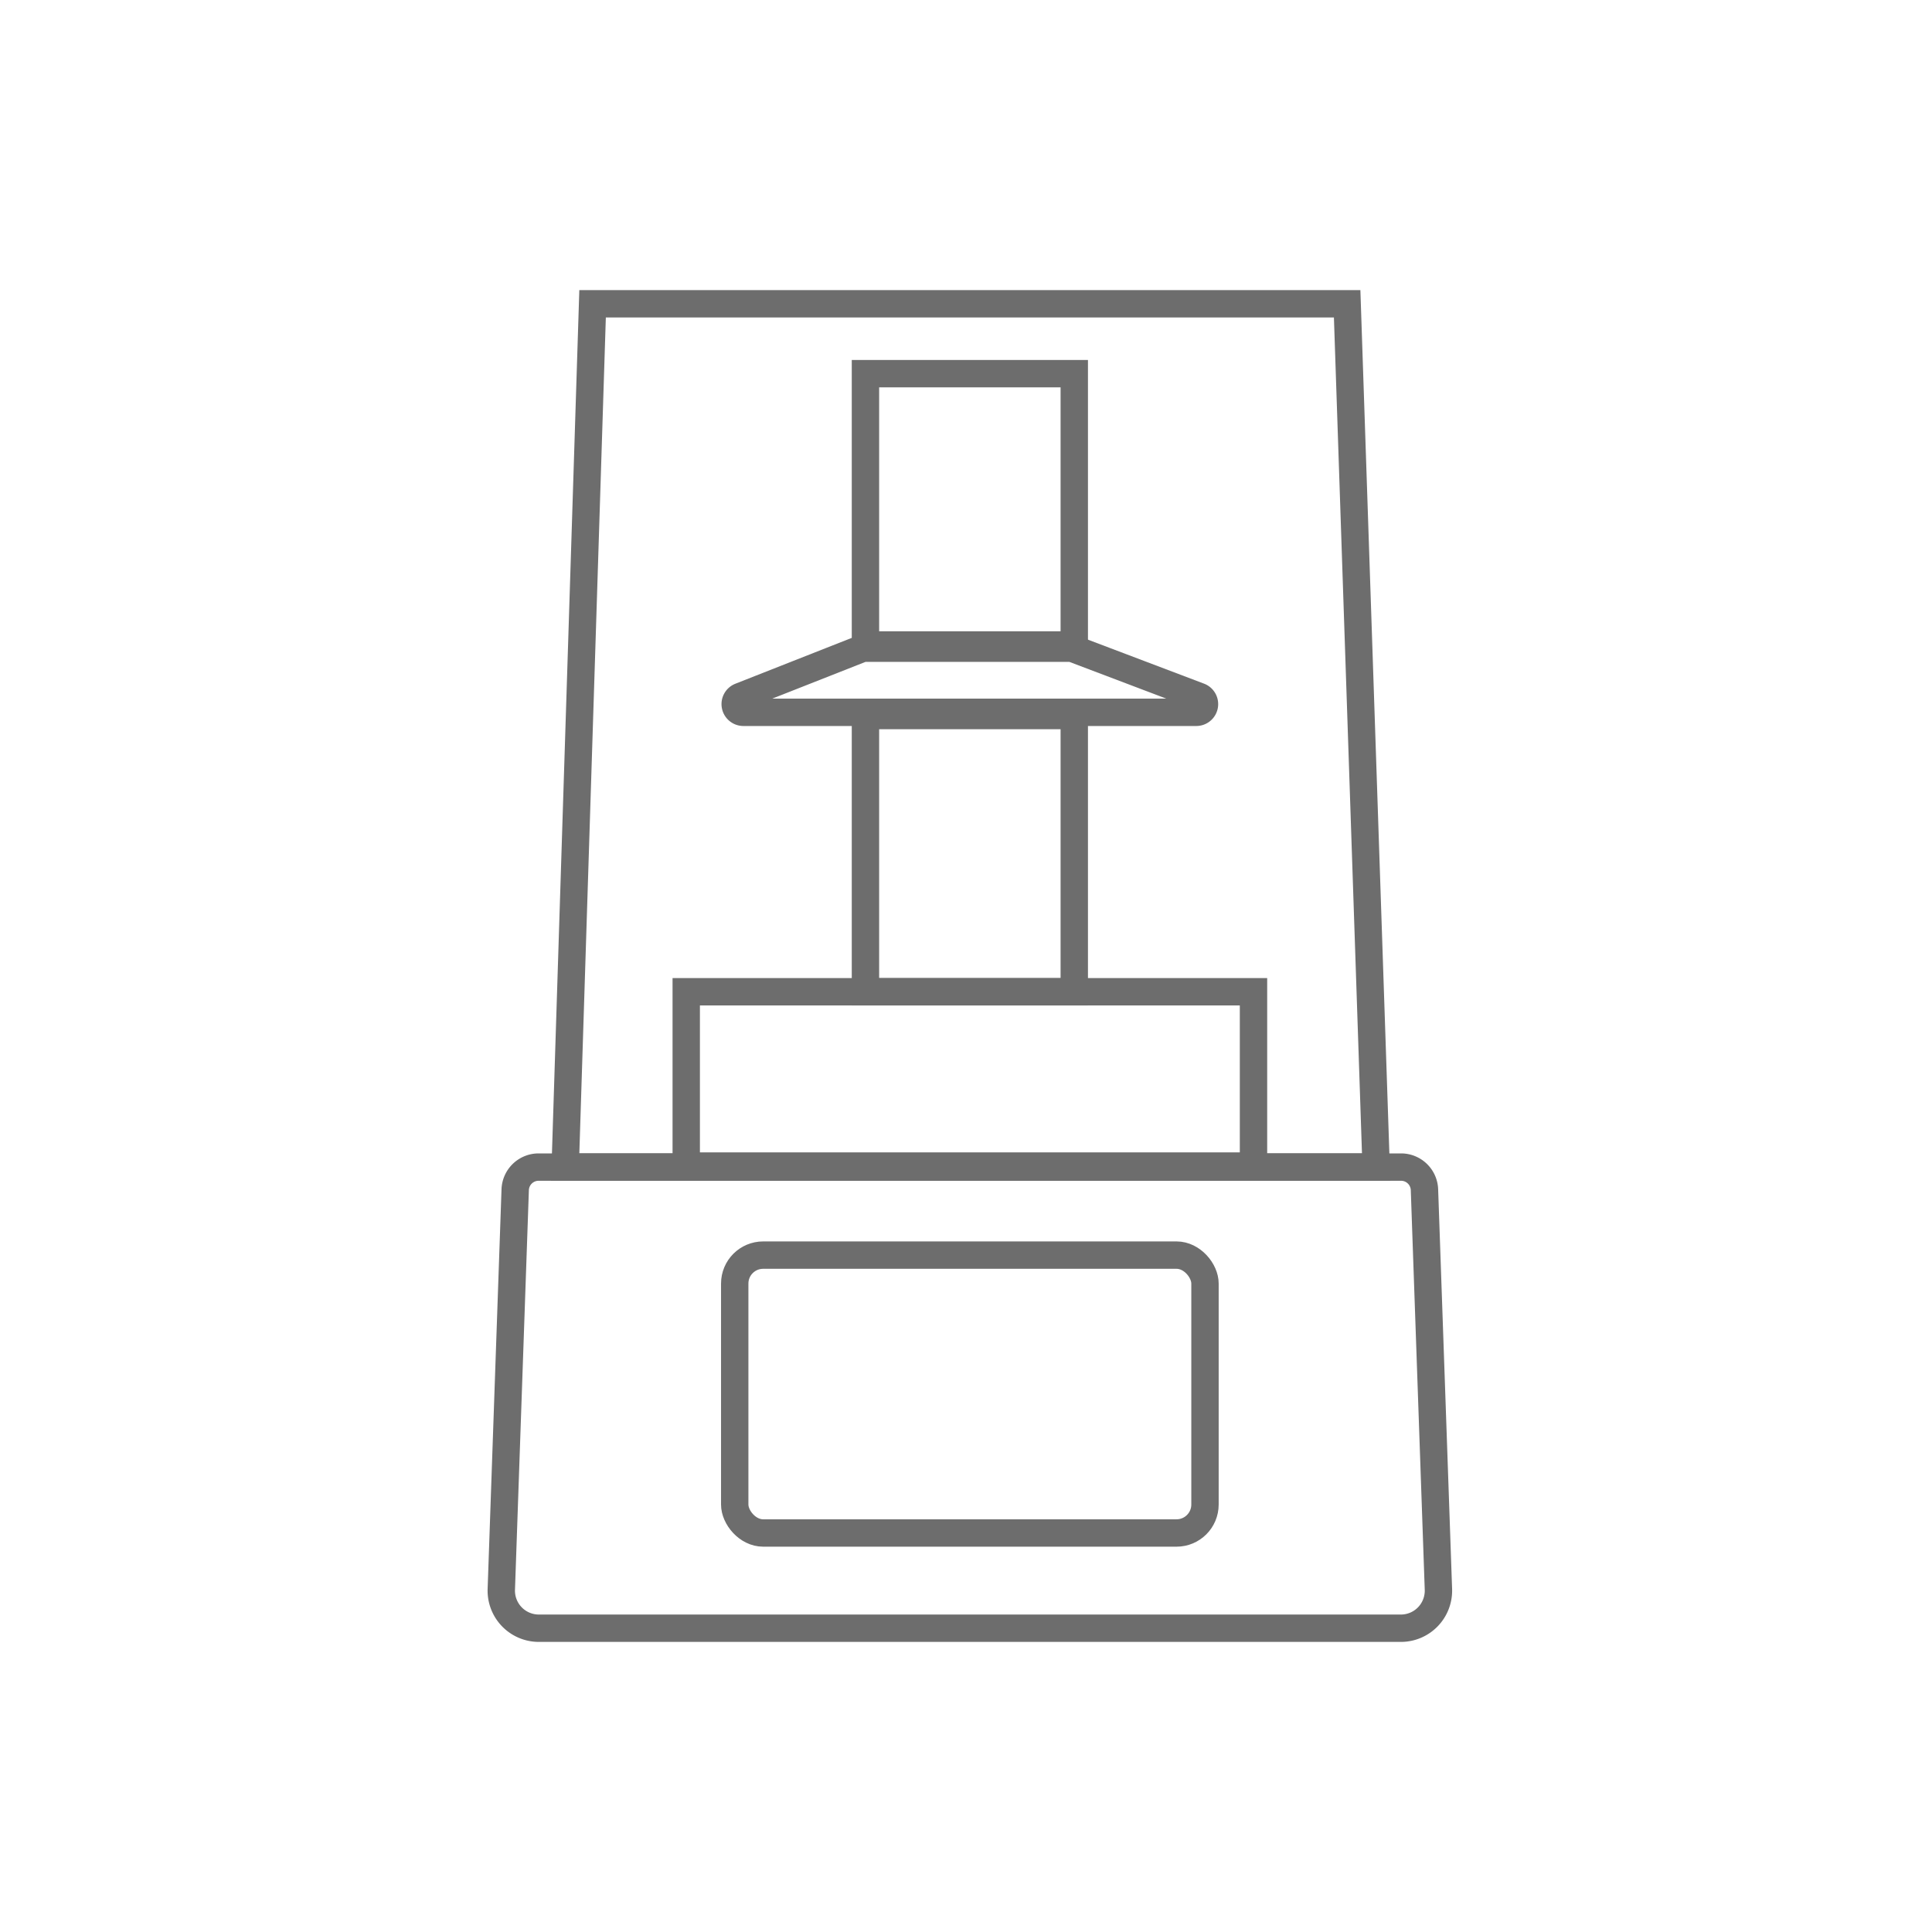
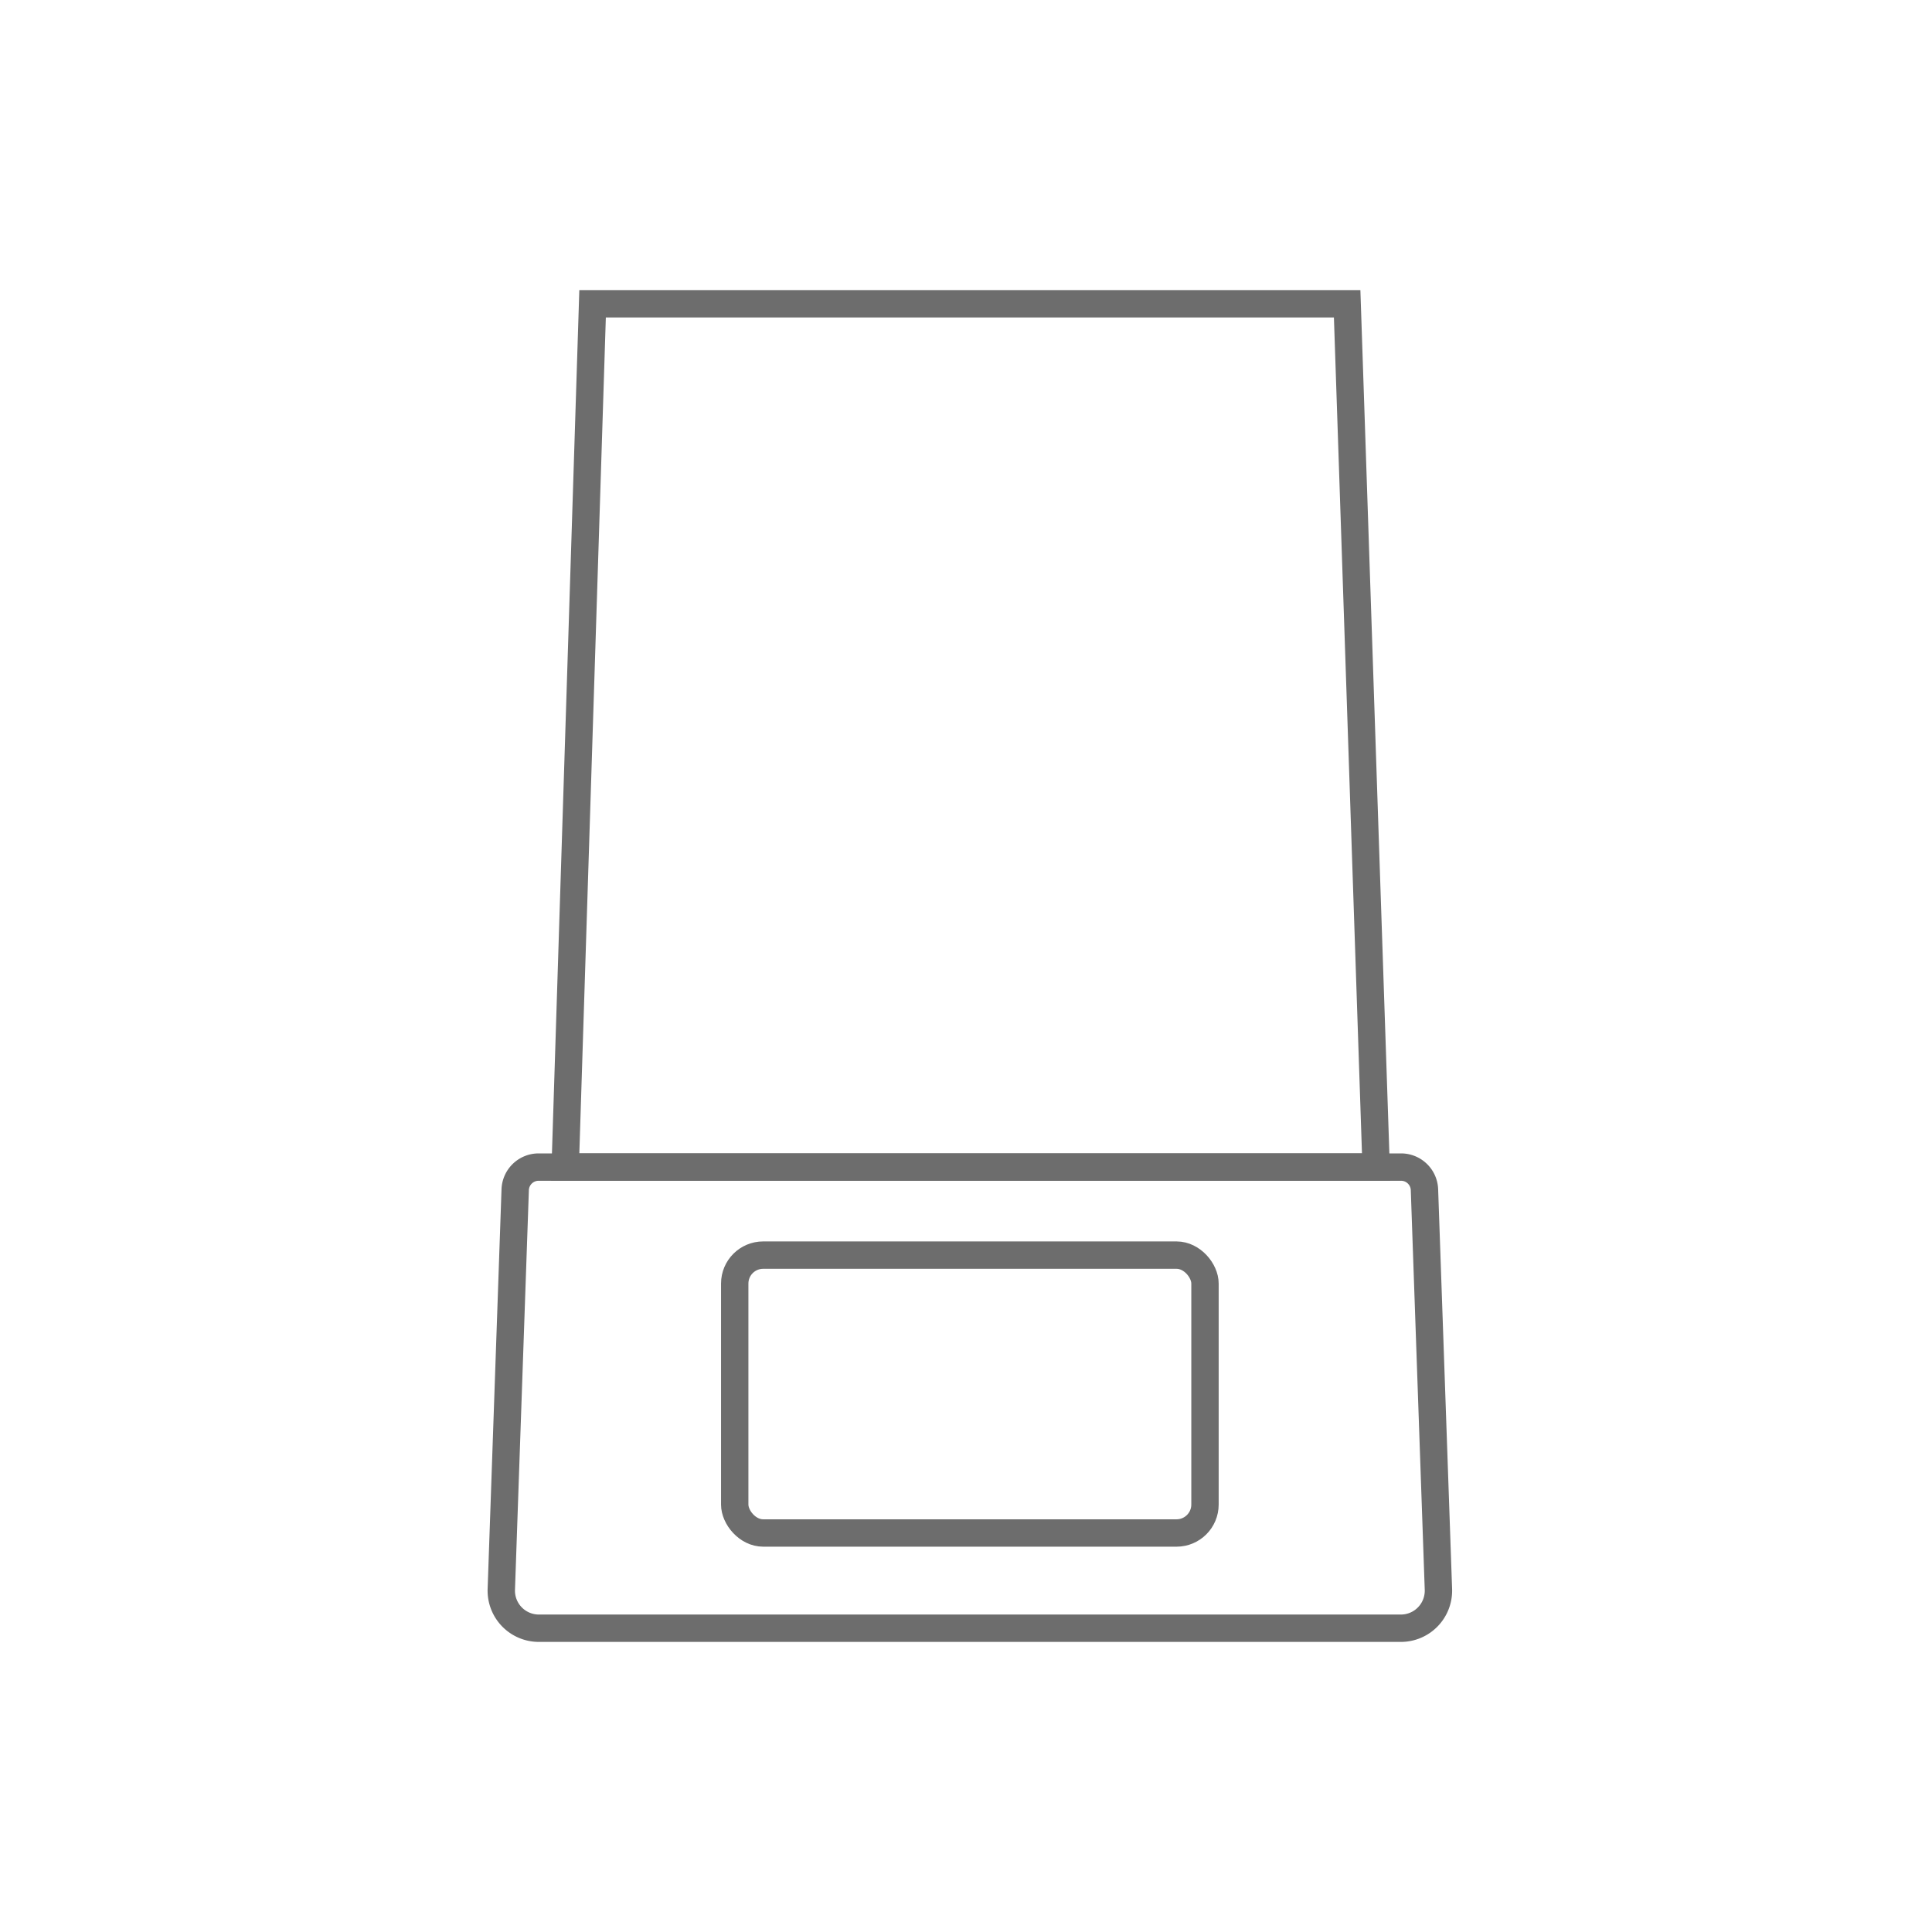
<svg xmlns="http://www.w3.org/2000/svg" viewBox="0 0 1200 1200">
  <defs>
    <style>.cls-1{fill:none;stroke:#6d6d6d;stroke-miterlimit:10;stroke-width:17px;}</style>
  </defs>
  <g id="_4" data-name="4">
    <path class="cls-1" d="M870.12,1011.32H334.68a23.33,23.33,0,0,1-23.31-24.14L320,738.9a14.56,14.56,0,0,1,14.55-14H870.22a14.55,14.55,0,0,1,14.54,14l8.67,248.28A23.33,23.33,0,0,1,870.12,1011.32Z" />
    <polygon class="cls-1" points="836.74 188.68 368.06 188.68 351.06 724.85 854.74 724.85 836.74 188.68" />
-     <rect class="cls-1" x="426.23" y="616" width="352.34" height="108.26" />
-     <rect class="cls-1" x="537.55" y="444.43" width="129.7" height="171.57" />
-     <rect class="cls-1" x="537.55" y="232.09" width="129.7" height="168.51" />
-     <path class="cls-1" d="M743.07,442.43H461.72a5.1,5.1,0,0,1-1.86-9.84l76.15-30h129.7l79.16,30A5.09,5.09,0,0,1,743.07,442.43Z" />
    <rect class="cls-1" x="456.35" y="779.57" width="292.09" height="172.6" rx="17.67" />
  </g>
</svg>